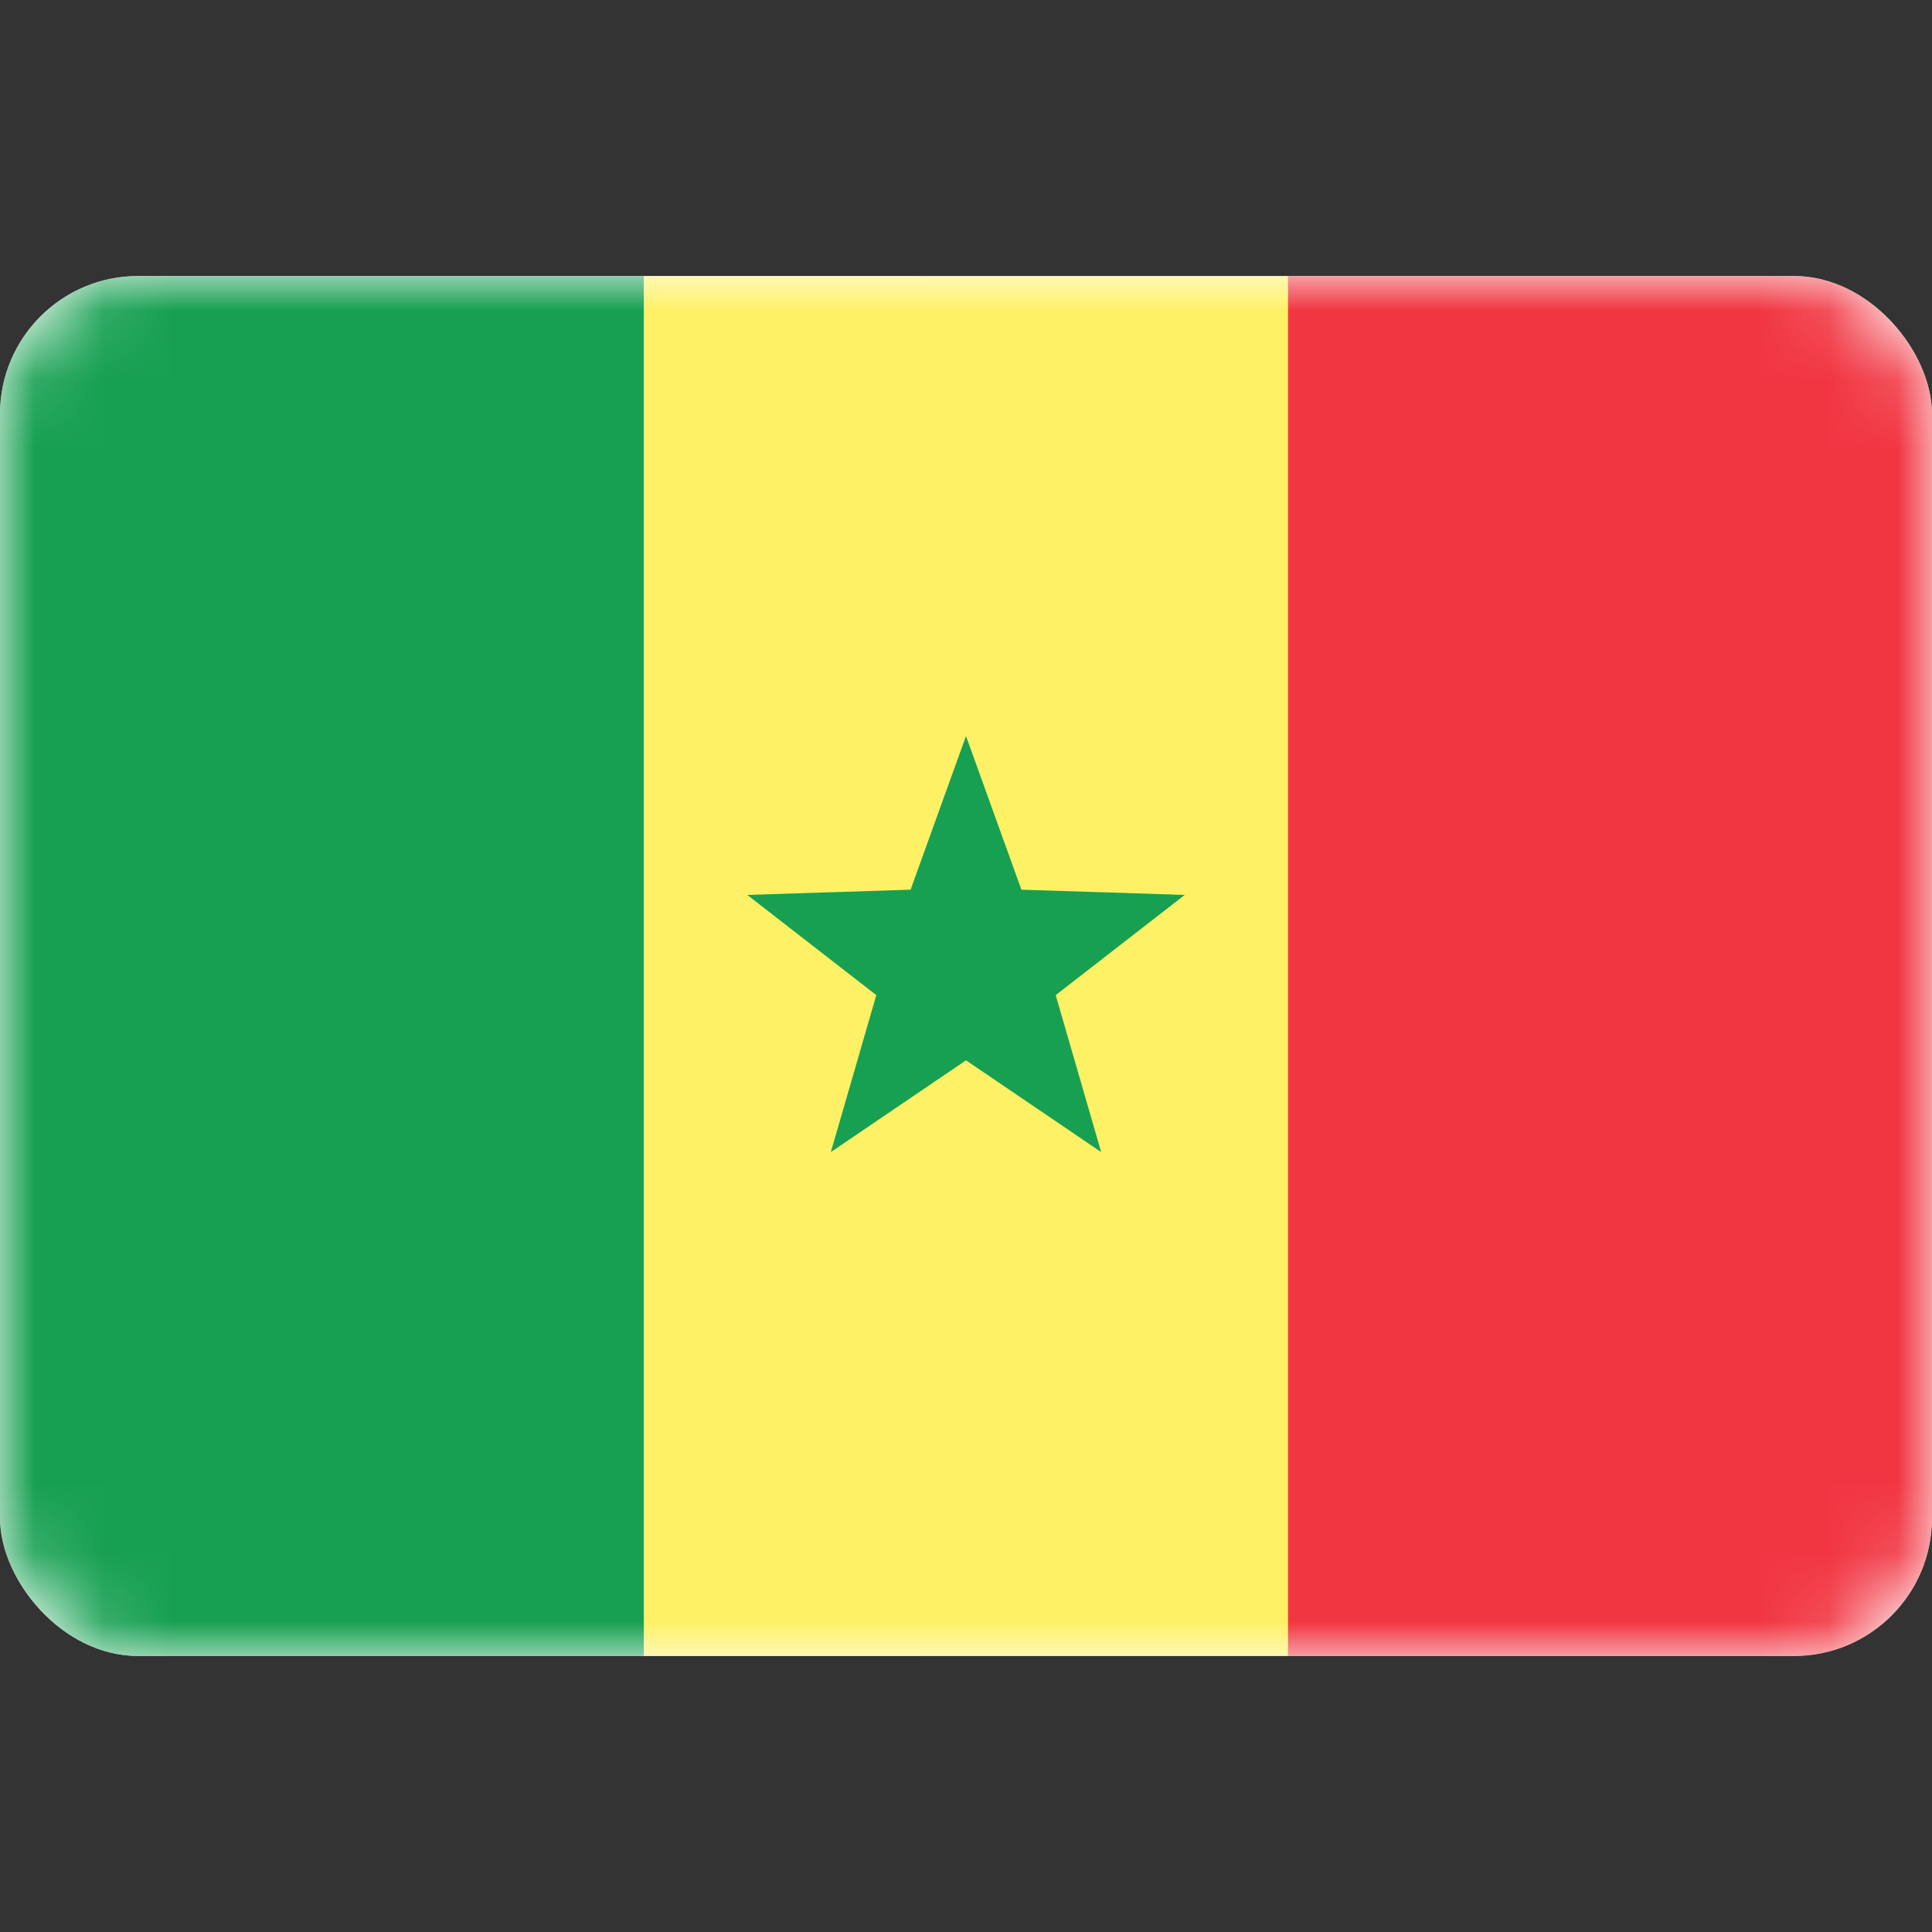
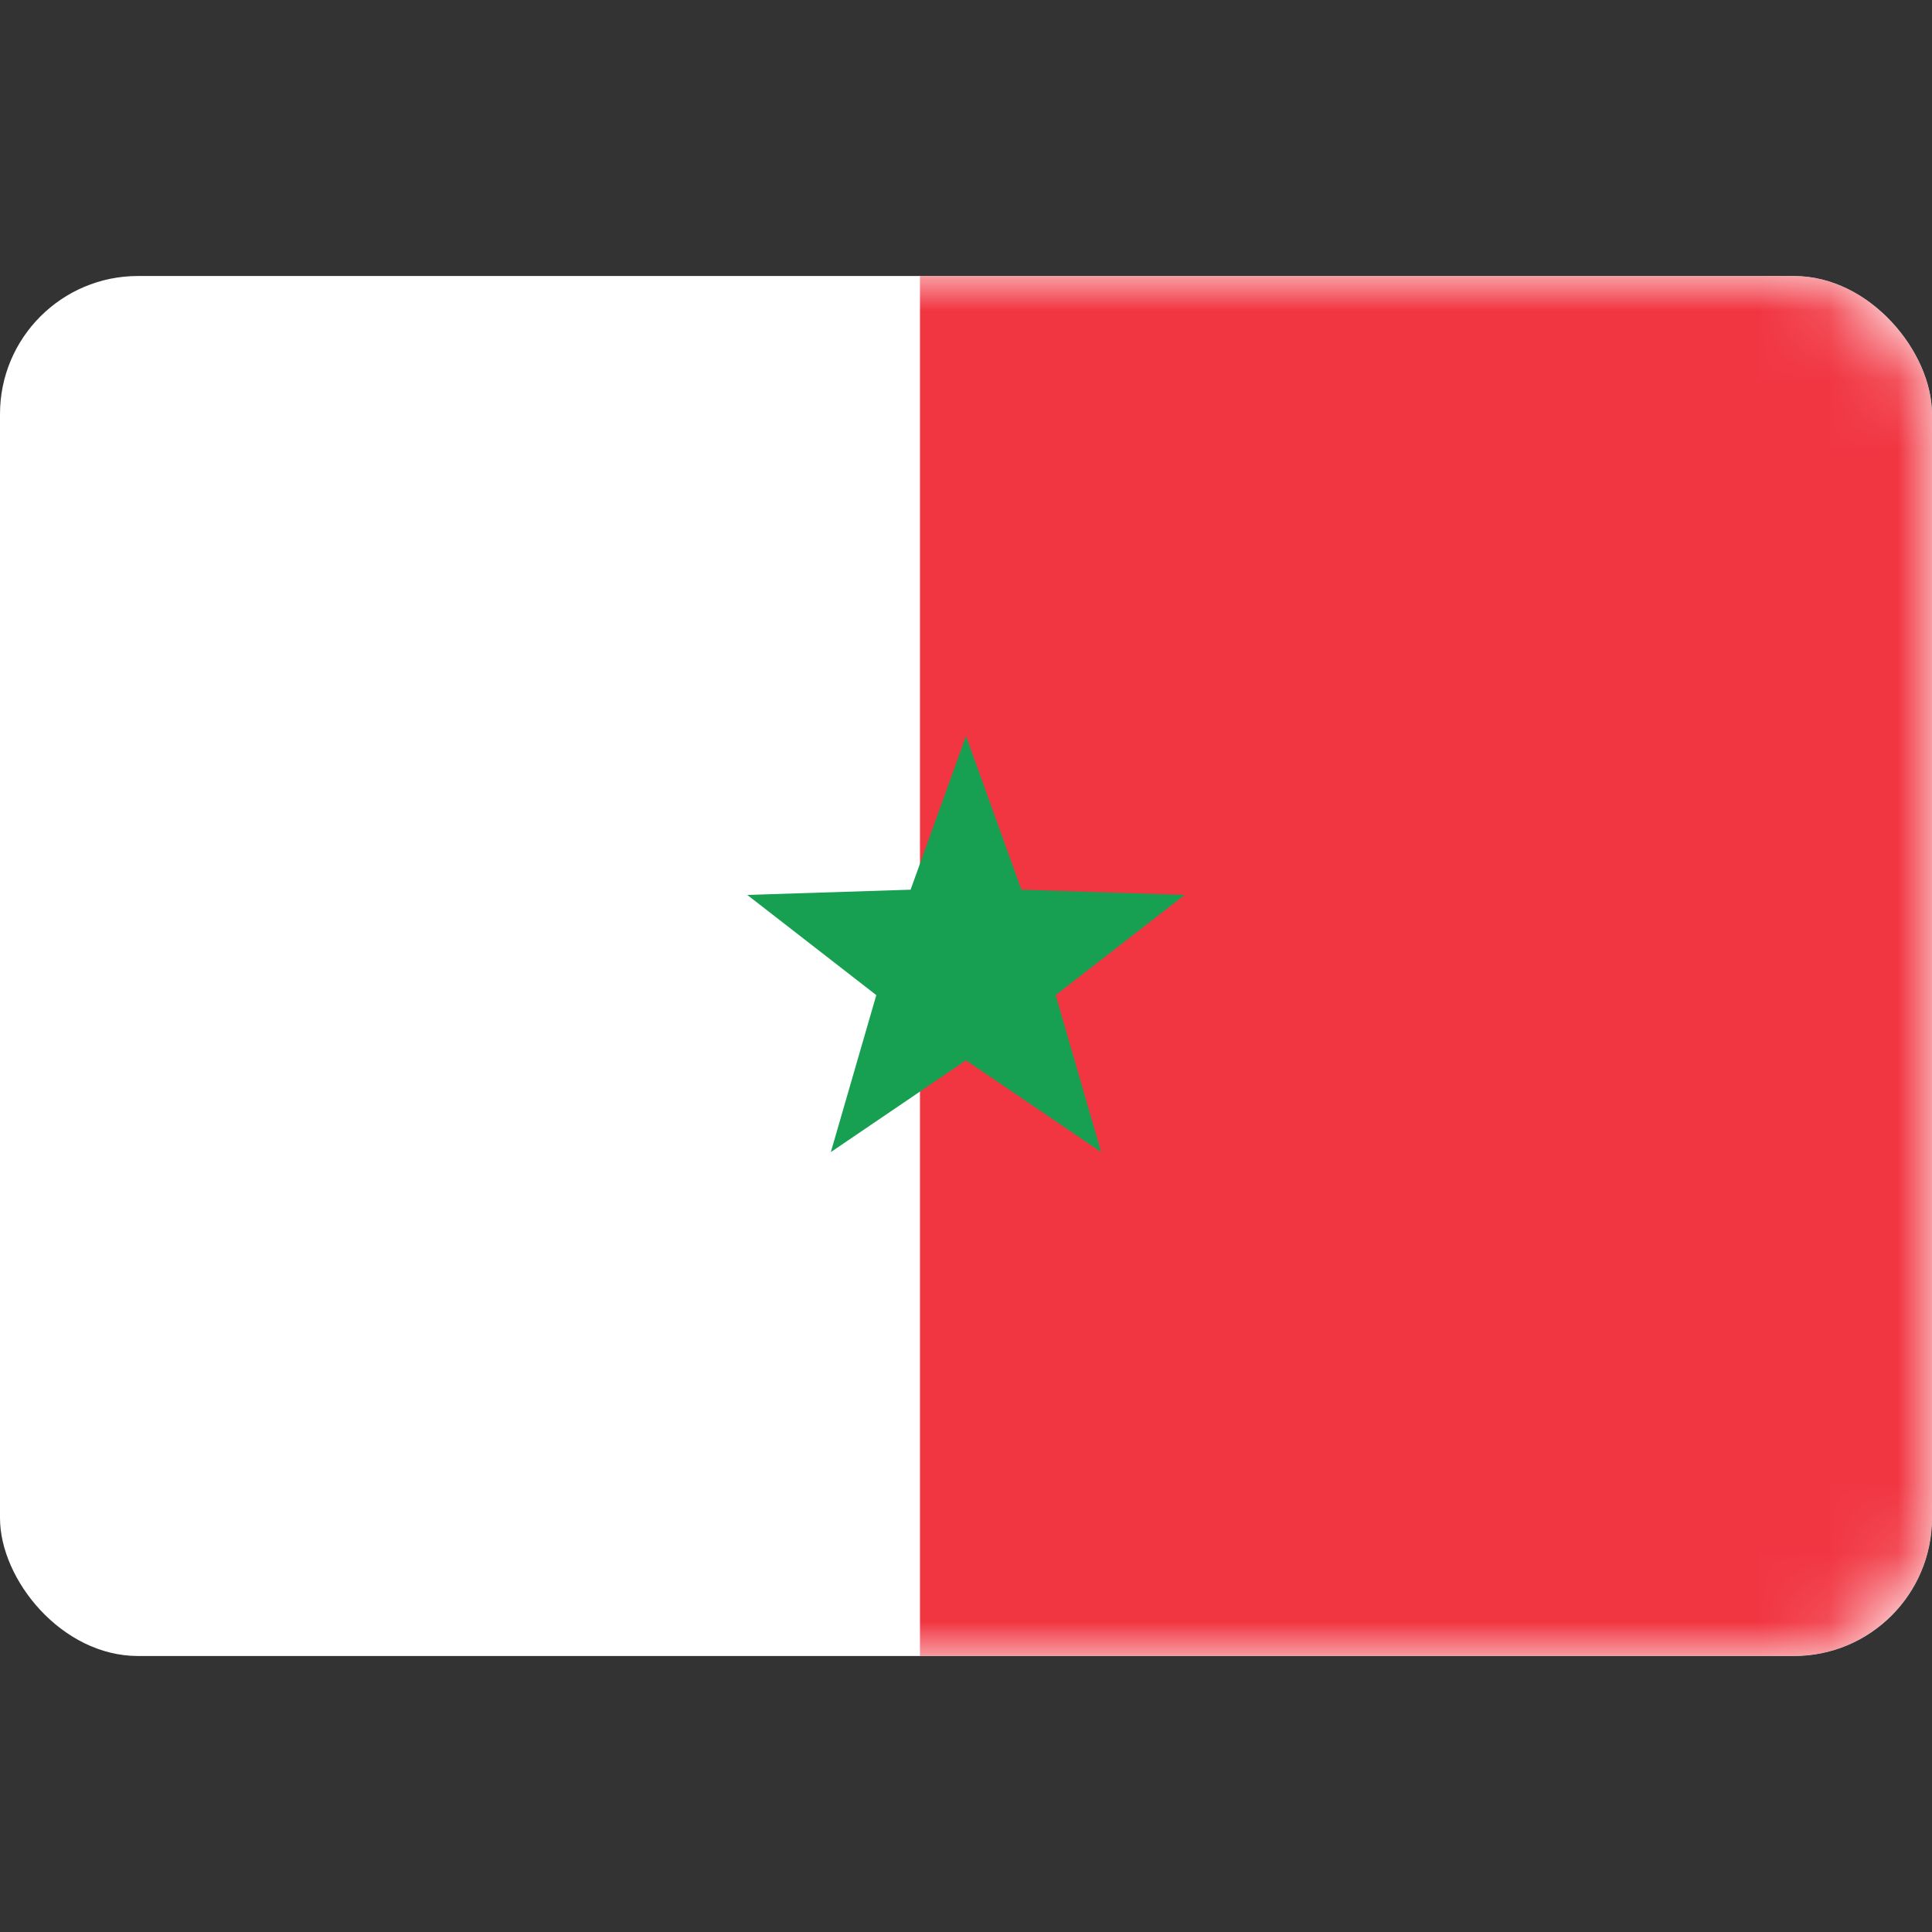
<svg xmlns="http://www.w3.org/2000/svg" width="800px" height="800px" viewBox="0 -4 28 28" fill="none">
  <rect x="0" y="-4" width="28" height="28" fill="#333333" stroke="none" />
  <g clip-path="url(#clip0_503_2671)">
    <rect width="28" height="20" rx="2" fill="white" />
    <mask id="mask0_503_2671" style="mask-type:alpha" maskUnits="userSpaceOnUse" x="0" y="0" width="28" height="20">
      <rect width="28" height="20" rx="2" fill="white" />
    </mask>
    <g mask="url(#mask0_503_2671)">
      <rect x="13.333" width="14.667" height="20" fill="#F13642" />
-       <path fill-rule="evenodd" clip-rule="evenodd" d="M0 20H9.333V0H0V20Z" fill="#17A052" />
-       <path fill-rule="evenodd" clip-rule="evenodd" d="M9.333 20H18.667V0H9.333V20Z" fill="#FFF166" />
+       <path fill-rule="evenodd" clip-rule="evenodd" d="M9.333 20H18.667H9.333V20Z" fill="#FFF166" />
      <path fill-rule="evenodd" clip-rule="evenodd" d="M14 11.367L12.041 12.697L12.7 10.422L10.83 8.97L13.197 8.894L14 6.667L14.803 8.894L17.17 8.97L15.3 10.422L15.959 12.697L14 11.367Z" fill="#17A052" />
    </g>
  </g>
  <defs>
    <clipPath id="clip0_503_2671">
      <rect width="28" height="20" rx="2" fill="white" />
    </clipPath>
  </defs>
</svg>